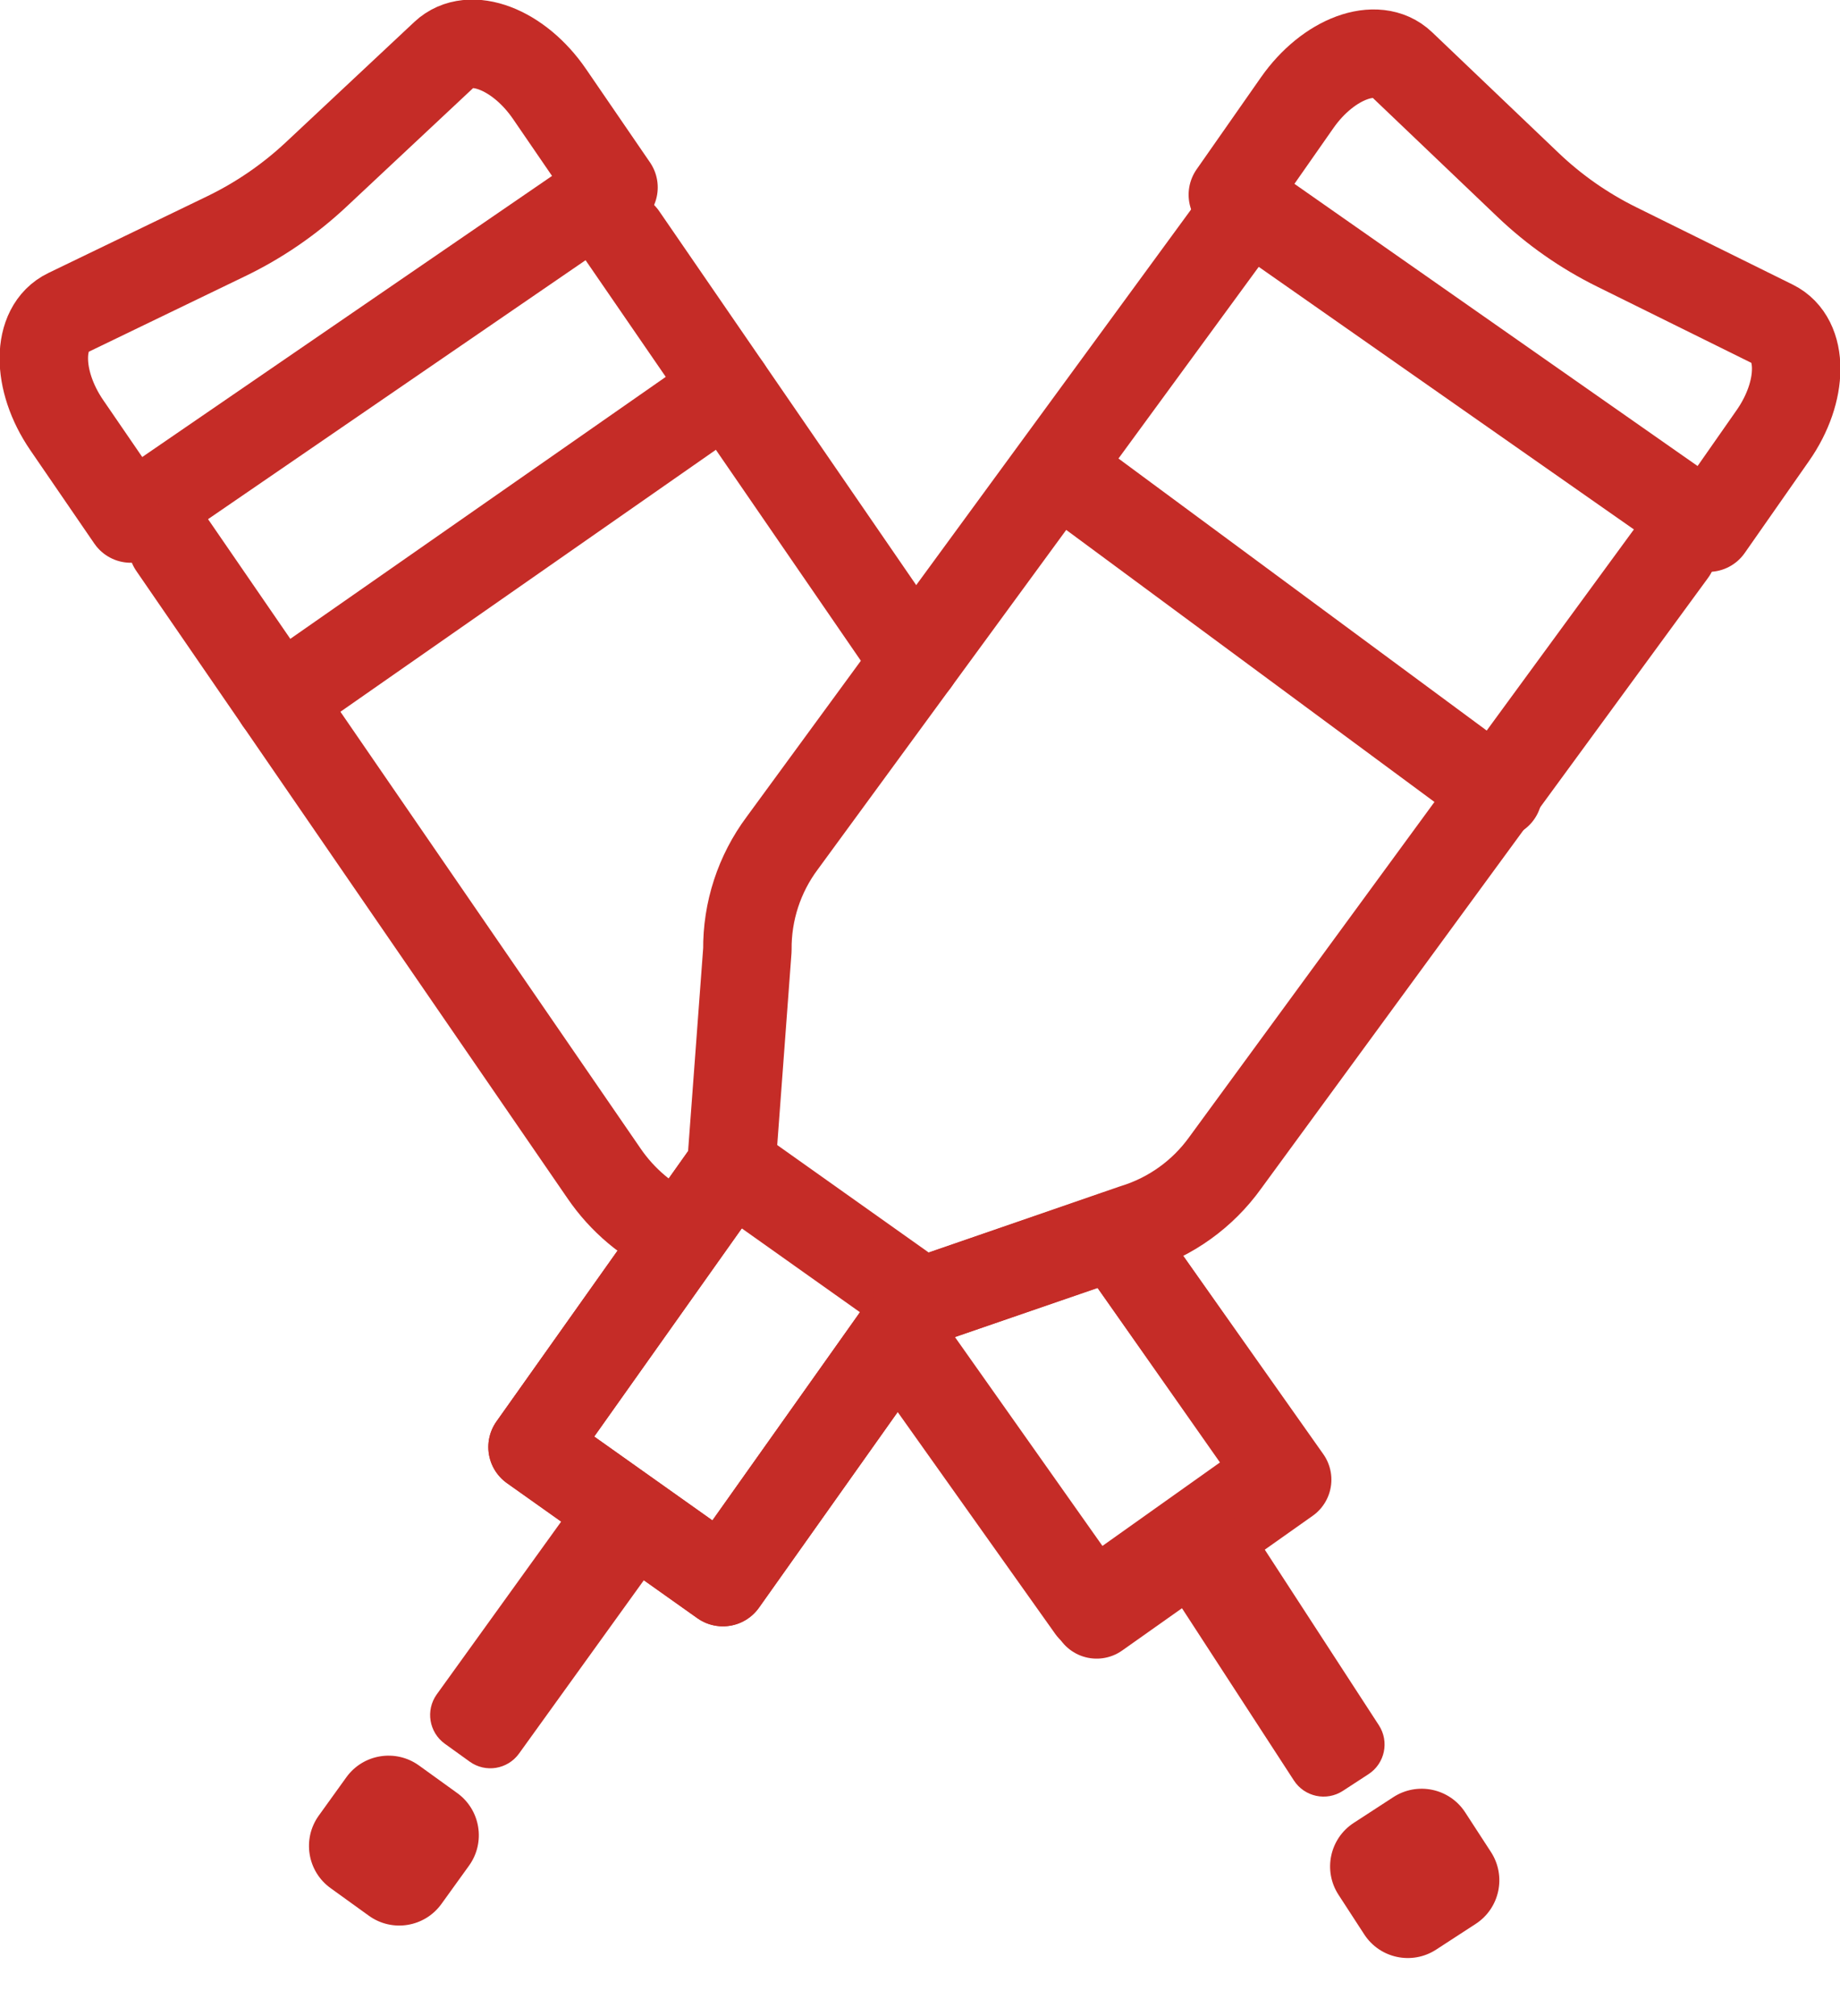
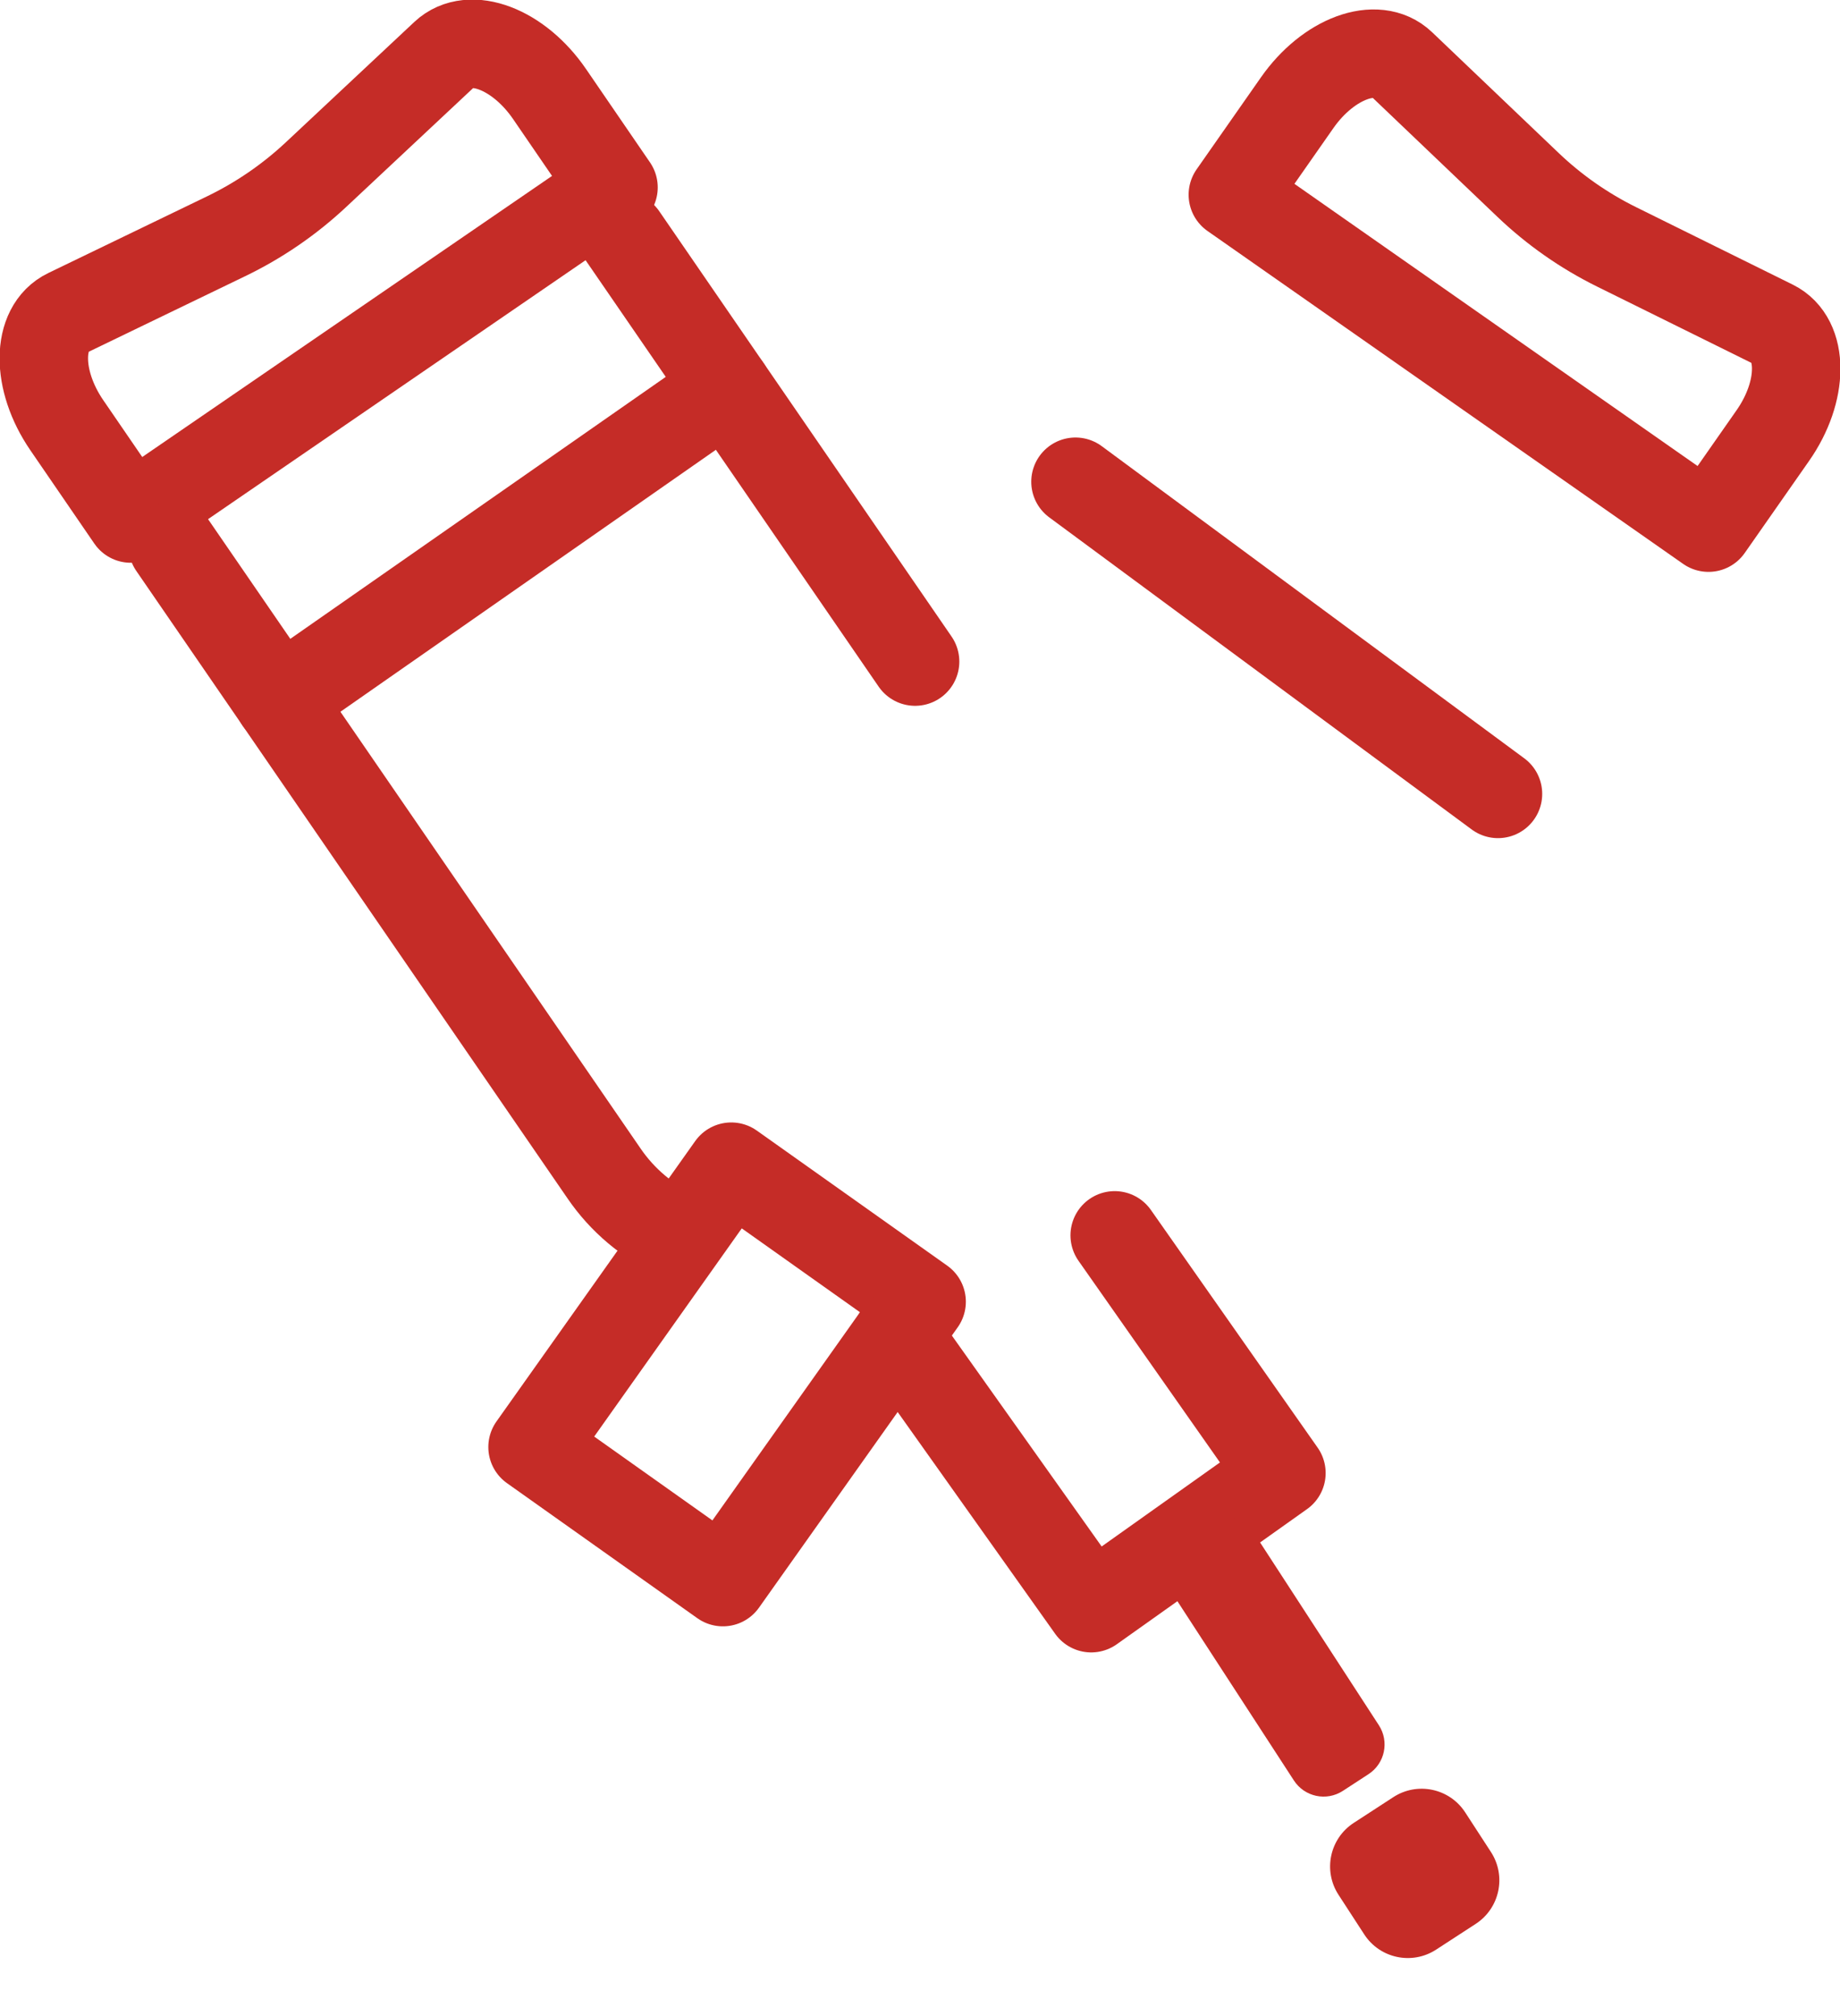
<svg xmlns="http://www.w3.org/2000/svg" width="42" height="46" viewBox="0 0 42 46" fill="none">
-   <path d="M20.662 30.649L21.037 29.701L25.444 28.187L29.381 33.761L25.032 36.835L20.662 30.649Z" stroke="#C52C27" stroke-width="2.019" stroke-linecap="round" stroke-linejoin="round" />
  <path d="M12.156 33.017L16.692 26.62L21.037 29.701L16.501 36.098L12.156 33.017Z" stroke="#C52C27" stroke-width="2.019" stroke-linecap="round" stroke-linejoin="round" />
  <path d="M38.998 12.039L28.141 4.443L29.61 2.343C30.319 1.33 31.424 0.924 31.993 1.466L34.877 4.217C35.476 4.789 36.158 5.266 36.901 5.633L40.474 7.399C41.178 7.748 41.175 8.926 40.467 9.938L38.998 12.039Z" stroke="#C52C27" stroke-width="2.019" stroke-linecap="round" stroke-linejoin="round" />
  <path d="M14.004 4.276L2.985 11.831L1.523 9.699C0.819 8.671 0.827 7.484 1.541 7.139L5.159 5.392C5.912 5.029 6.605 4.554 7.215 3.983L10.148 1.237C10.727 0.696 11.838 1.116 12.543 2.144L14.004 4.276Z" stroke="#C52C27" stroke-width="2.019" stroke-linecap="round" stroke-linejoin="round" />
-   <path d="M28.113 5.225L17.855 19.237C17.331 19.939 17.051 20.795 17.06 21.672L16.692 26.621L12.156 33.017L16.501 36.098L21.037 29.702L25.886 28.026C26.724 27.769 27.455 27.244 27.966 26.532L38.173 12.59" stroke="#C52C27" stroke-width="2.019" stroke-linecap="round" stroke-linejoin="round" />
  <path d="M20.888 15.095L14.216 5.391" stroke="#C52C27" stroke-width="2.019" stroke-linecap="round" stroke-linejoin="round" />
  <path d="M20.489 30.473L24.908 36.693L29.25 33.61L25.444 28.187" stroke="#C52C27" stroke-width="2.019" stroke-linecap="round" stroke-linejoin="round" />
  <path d="M3.943 12.455L13.781 26.764C14.203 27.385 14.787 27.877 15.471 28.187" stroke="#C52C27" stroke-width="2.019" stroke-linecap="round" stroke-linejoin="round" />
-   <path d="M13.034 34.406L9.97 38.659C9.71 39.021 9.792 39.525 10.153 39.786L10.72 40.194C11.082 40.455 11.586 40.373 11.847 40.011L14.911 35.758C15.172 35.396 15.09 34.891 14.728 34.631L14.161 34.222C13.799 33.962 13.295 34.044 13.034 34.406Z" fill="#C52C27" />
-   <path d="M10.437 40.912L9.563 40.282C9.031 39.899 8.289 40.02 7.906 40.551L7.277 41.425C6.894 41.957 7.014 42.698 7.546 43.081L8.42 43.711C8.952 44.094 9.693 43.973 10.076 43.442L10.706 42.568C11.089 42.036 10.968 41.295 10.437 40.912Z" fill="#C52C27" />
  <path d="M26.678 36.23L29.535 40.625C29.778 40.999 30.278 41.105 30.652 40.862L31.237 40.481C31.611 40.238 31.717 39.738 31.474 39.364L28.617 34.969C28.374 34.595 27.874 34.489 27.5 34.732L26.914 35.113C26.541 35.356 26.434 35.856 26.678 36.23Z" fill="#C52C27" />
  <path d="M31.804 41.005L30.901 41.592C30.351 41.949 30.196 42.684 30.553 43.233L31.14 44.136C31.497 44.686 32.232 44.841 32.781 44.484L33.684 43.897C34.234 43.54 34.389 42.805 34.032 42.256L33.445 41.353C33.088 40.803 32.353 40.648 31.804 41.005Z" fill="#C52C27" />
  <path d="M24.549 10.992L34.193 18.114" stroke="#C52C27" stroke-width="2.019" stroke-linecap="round" stroke-linejoin="round" />
  <path d="M6.37 15.986L16.596 8.854" stroke="#C52C27" stroke-width="2.019" stroke-linecap="round" stroke-linejoin="round" />
</svg>